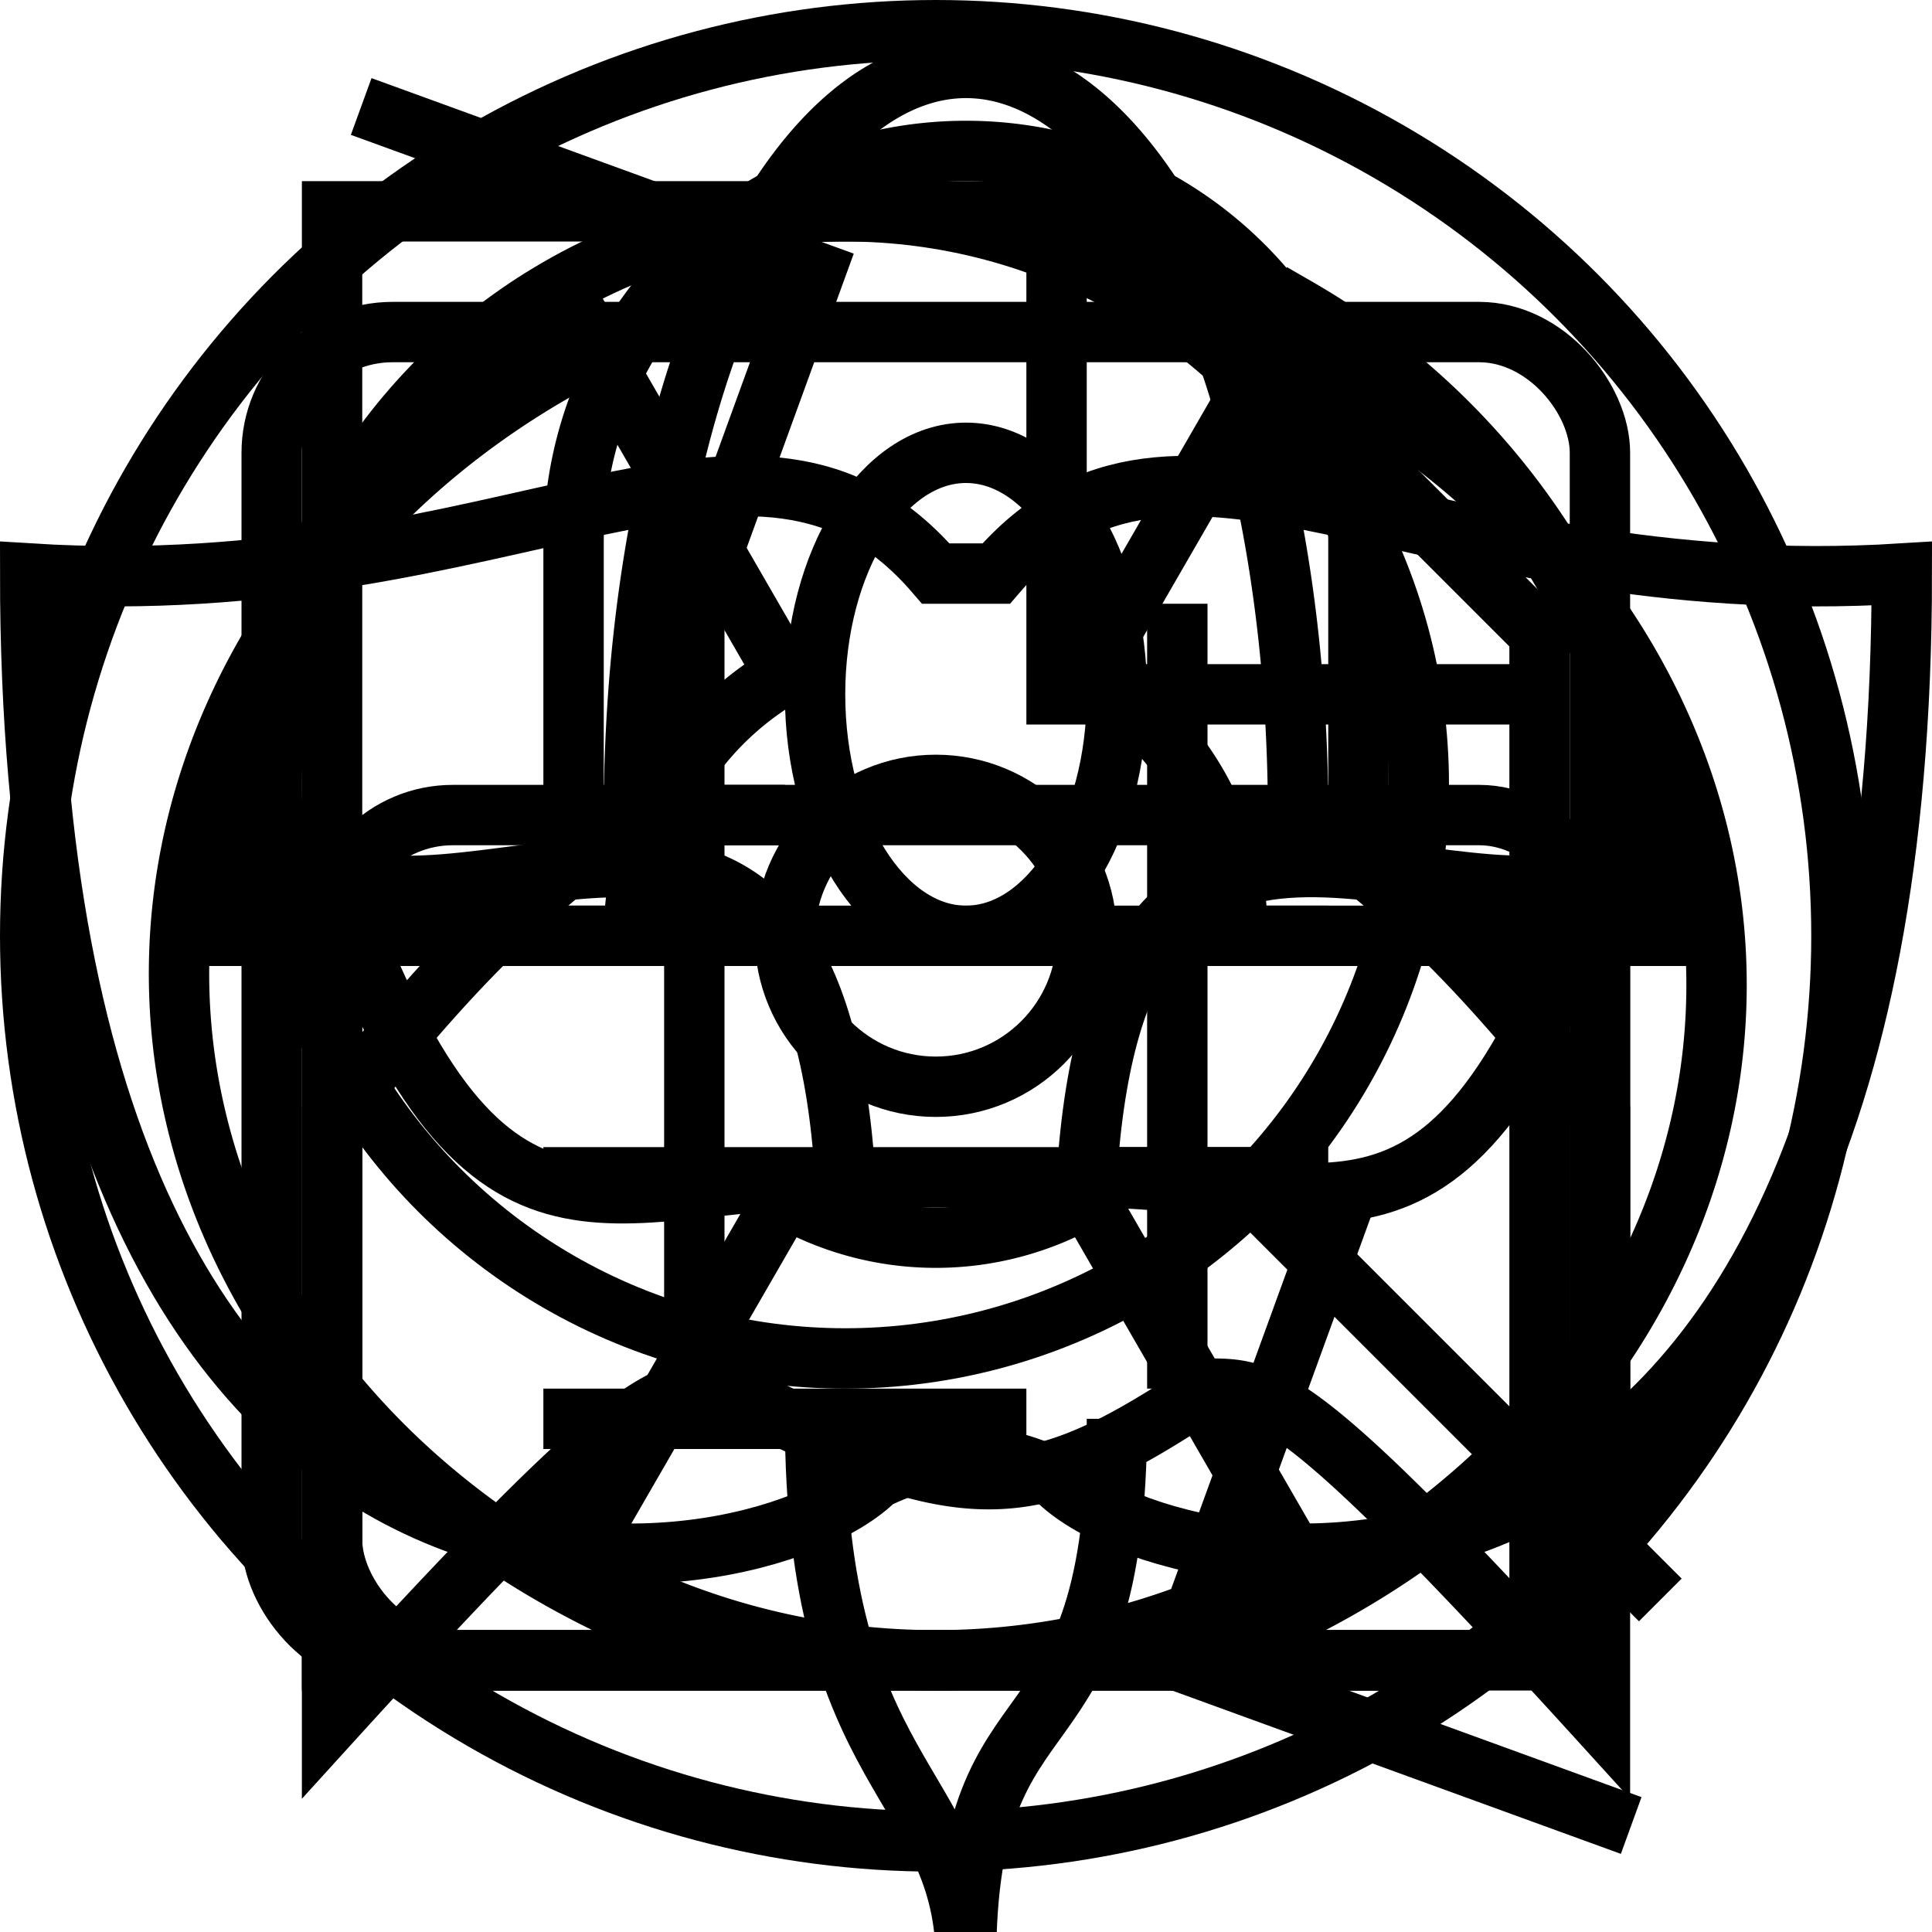
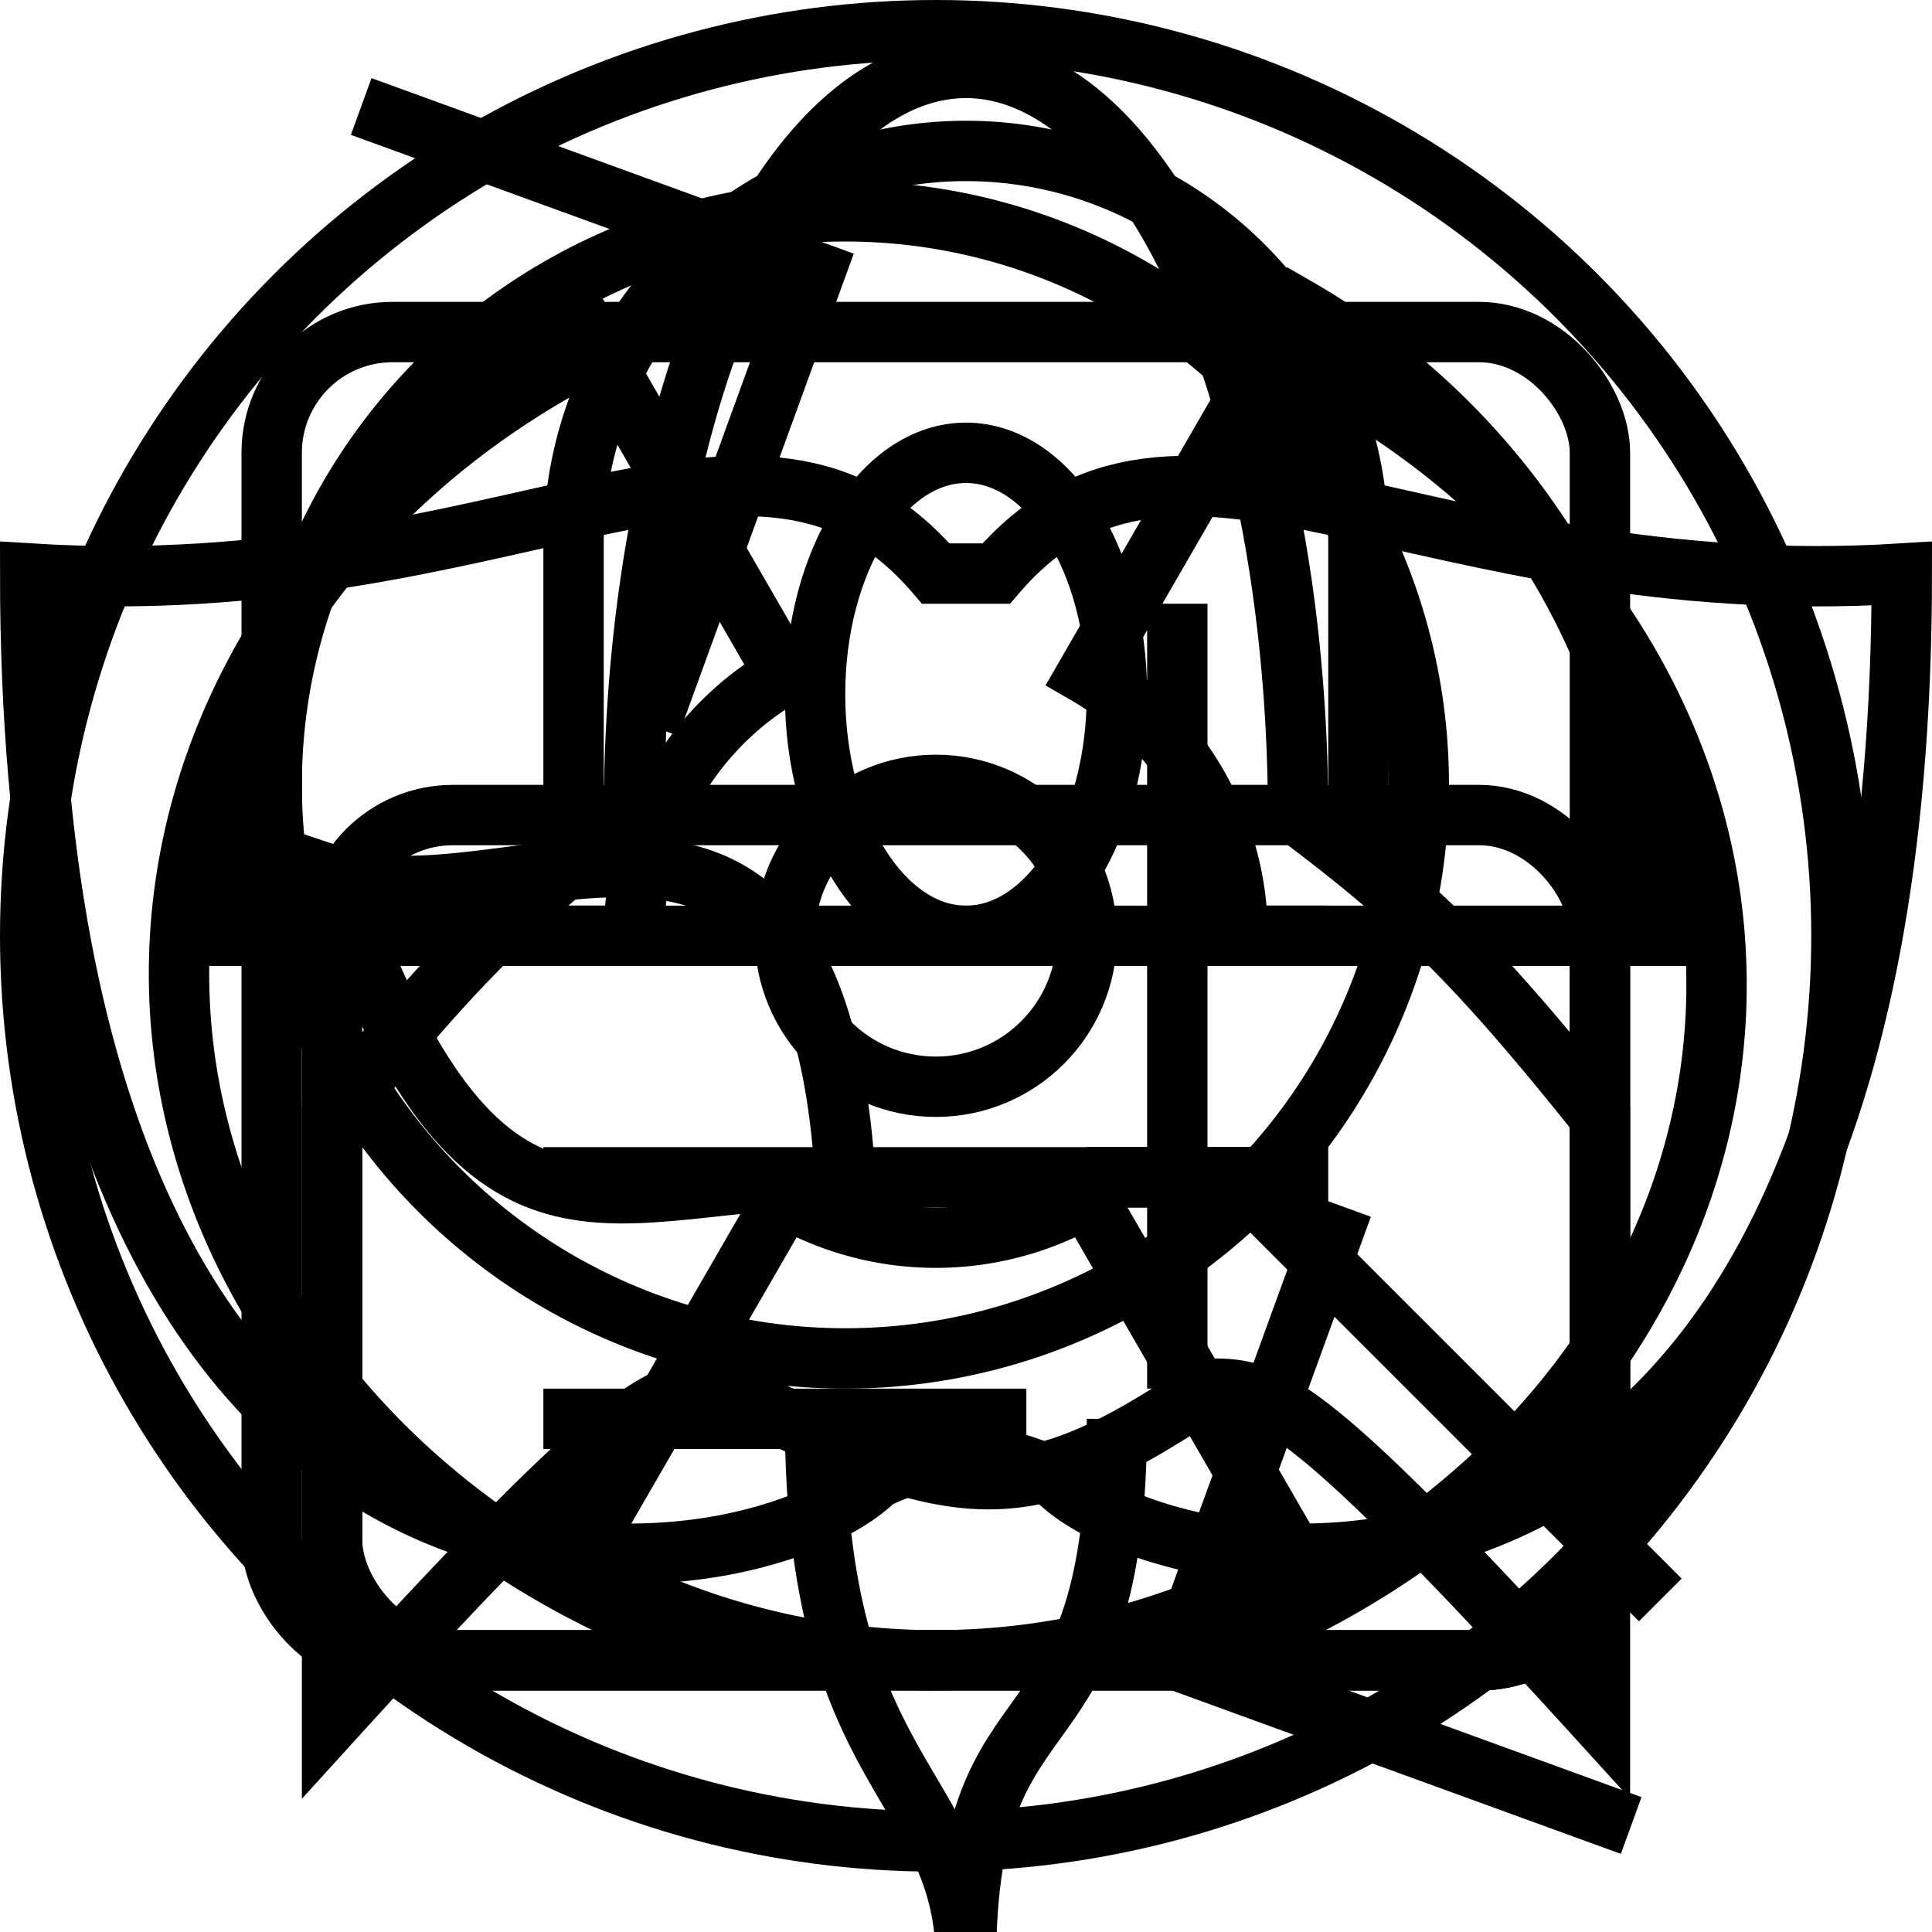
<svg xmlns="http://www.w3.org/2000/svg" xmlns:xlink="http://www.w3.org/1999/xlink" x="0" y="0" width="32" height="32" viewBox="0 0 32 32">
  <style>
    use:not(:target) {
      display: none;
    }
    use {
      fill: none;
      stroke: #000;
      stroke-width: 1;
    }
    use[id="security"] {
      fill: none;
      stroke: #000;
      stroke-width: 1;
    }
  </style>
  <defs style="display: none;">
    <g id="general-shape">
      <rect x="4.5" y="5.5" width="22" height="22" rx="2" ry="2" />
-       <line x1="11.5" y1="10.0" x2="11.5" y2="23.0" />
      <line x1="19.5" y1="10.0" x2="19.5" y2="23.0" />
-       <line x1="10.0" y1="13.5" x2="13.0" y2="13.5" />
      <line x1="18.0" y1="19.5" x2="21.0" y2="19.5" />
    </g>
    <g id="search-shape">
      <circle cx="14" cy="13" r="9.5" />
      <line x1="21" y1="20" x2="27.5" y2="26.5" />
    </g>
    <g id="content-shape">
-       <path d="M 5.5,3.5   v 24   h 20   v -17   l -7,-7   Z   m 12,.5   v 7.5   h 7.5" />
      <path d="M 9.0,15.5   h 13   m -13,4   h 13   m -13,4   h 8" />
    </g>
    <g id="applications-shape">
      <ellipse cx="16" cy="11.5" rx="2.5" ry="4" />
      <path d="M 5.5,28.5   v -10   c 2,-2.5 3,-3.5 5,-5   a 4,9 0 0,1 11,0   c 2,1.5 3,2.5 5,5   v 10                c -5,-5.5 -5.5,-5.5 -6.5,-5.5   c -3,2 -4,2 -8,0   c -1,0 -1.5,0 -6.5,5.5   v -3" />
      <path d="M 13.5,23.5   c 0,6 2.5,6 2.5,9   c 0,-5 2.5,-3 2.5,-9" />
    </g>
    <g id="privacy-shape">
      <path d="M 0.5,9.5   c 8,0.5 12,-3.5 15,0   t 1,0   c 3,-3.5 7,0.5 15,0              c 0,19 -12,17 -14,15   c -1,-.5 -2,-.5 -3,0   c -2,2 -14,4 -14,-15   Z" />
      <path d="M 14,19.5   c -4,0 -6,2 -8.5,-5   c 3,1 8,-3 8.5,5   Z" />
-       <path d="M 18,19.5   c 4,0 6,2 8.5,-5   c -3,1 -8,-3 -8.5,5   Z" />
    </g>
    <g id="security-shape">
      <rect x="5.5" y="13.5" width="21" height="14" rx="2" ry="2" />
      <path d="M 9.5,13.5   v -4.5   a 6.5,6.5 0 0,1 13,0   v 4.5" />
    </g>
    <g id="sync-shape">
      <path d="M 19.5,19.5   v 8   h 8" transform="rotate(20,19.5,27.5)" />
      <path d="M 5.5,4.5   h 8  v 8" transform="rotate(20,13.5,4.5)" />
      <path d="M 13.5,4.5   a 14,12 0 0,0 -1,23              M 20.5,5.5   a 14,12 0 0,1 -1,22" />
    </g>
    <g id="advanced-shape">
      <circle cx="15.5" cy="15.5" r="15" />
      <path d="M 15.5,15.5   m 5,0   l 7,0   a 12,12 0 0,0 -6,-10.392   l -3.5,6.062   a 5,5 0 0,1 2.5,4.330   Z" />
      <path d="M 15.5,15.5   m -5,0   l -7,0   a 12,12 0 0,1 6,-10.392   l 3.5,6.062   a 5,5 0 0,0 -2.5,4.330   Z" />
      <path d="M 15.5,15.5   m 2.5,4.330   l 3.5,6.062   a 12,12 0 0,1 -12,0  l 3.5,-6.062   a 5,5 0 0,0 5,0   Z" />
      <circle cx="15.5" cy="15.5" r="2.5" />
    </g>
    <g id="star-shape">
      <path d="M 15.5,3.5 l 2.979,9.167  l 9.639,0   l -7.798,5.666   l 2.979,9.167   l -7.798,-5.666              l  -7.798,5.666    l 2.979,-9.167   l -7.798,-5.666  l 9.639,0   l 2.979,-9.167   l 2.979,9.167 " />
    </g>
  </defs>
  <use id="general" xlink:href="#general-shape" />
  <use id="search" xlink:href="#search-shape" />
  <use id="content" xlink:href="#content-shape" />
  <use id="applications" xlink:href="#applications-shape" />
  <use id="privacy" xlink:href="#privacy-shape" />
  <use id="security" xlink:href="#security-shape" />
  <use id="sync" xlink:href="#sync-shape" />
  <use id="advanced" xlink:href="#advanced-shape" />
</svg>